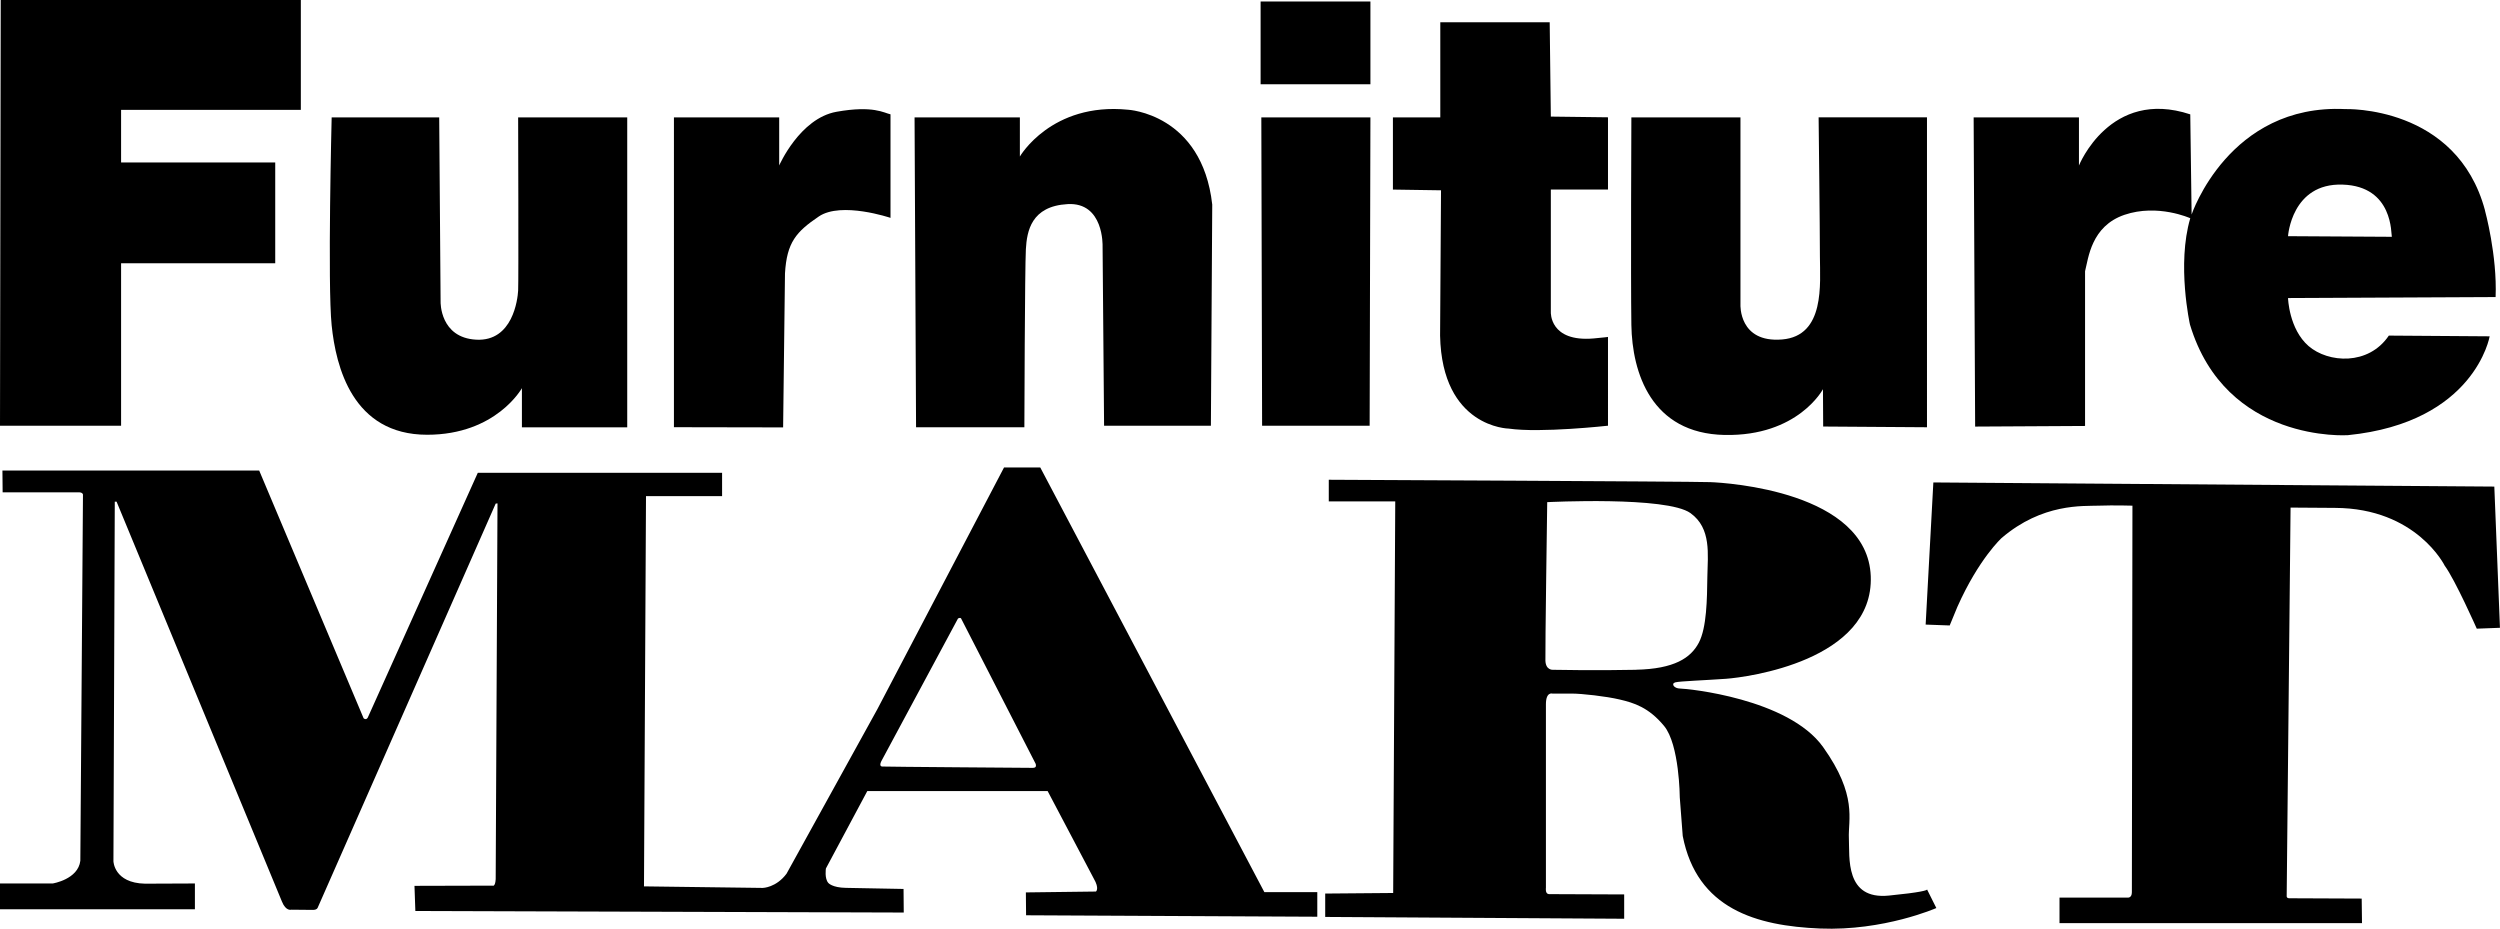
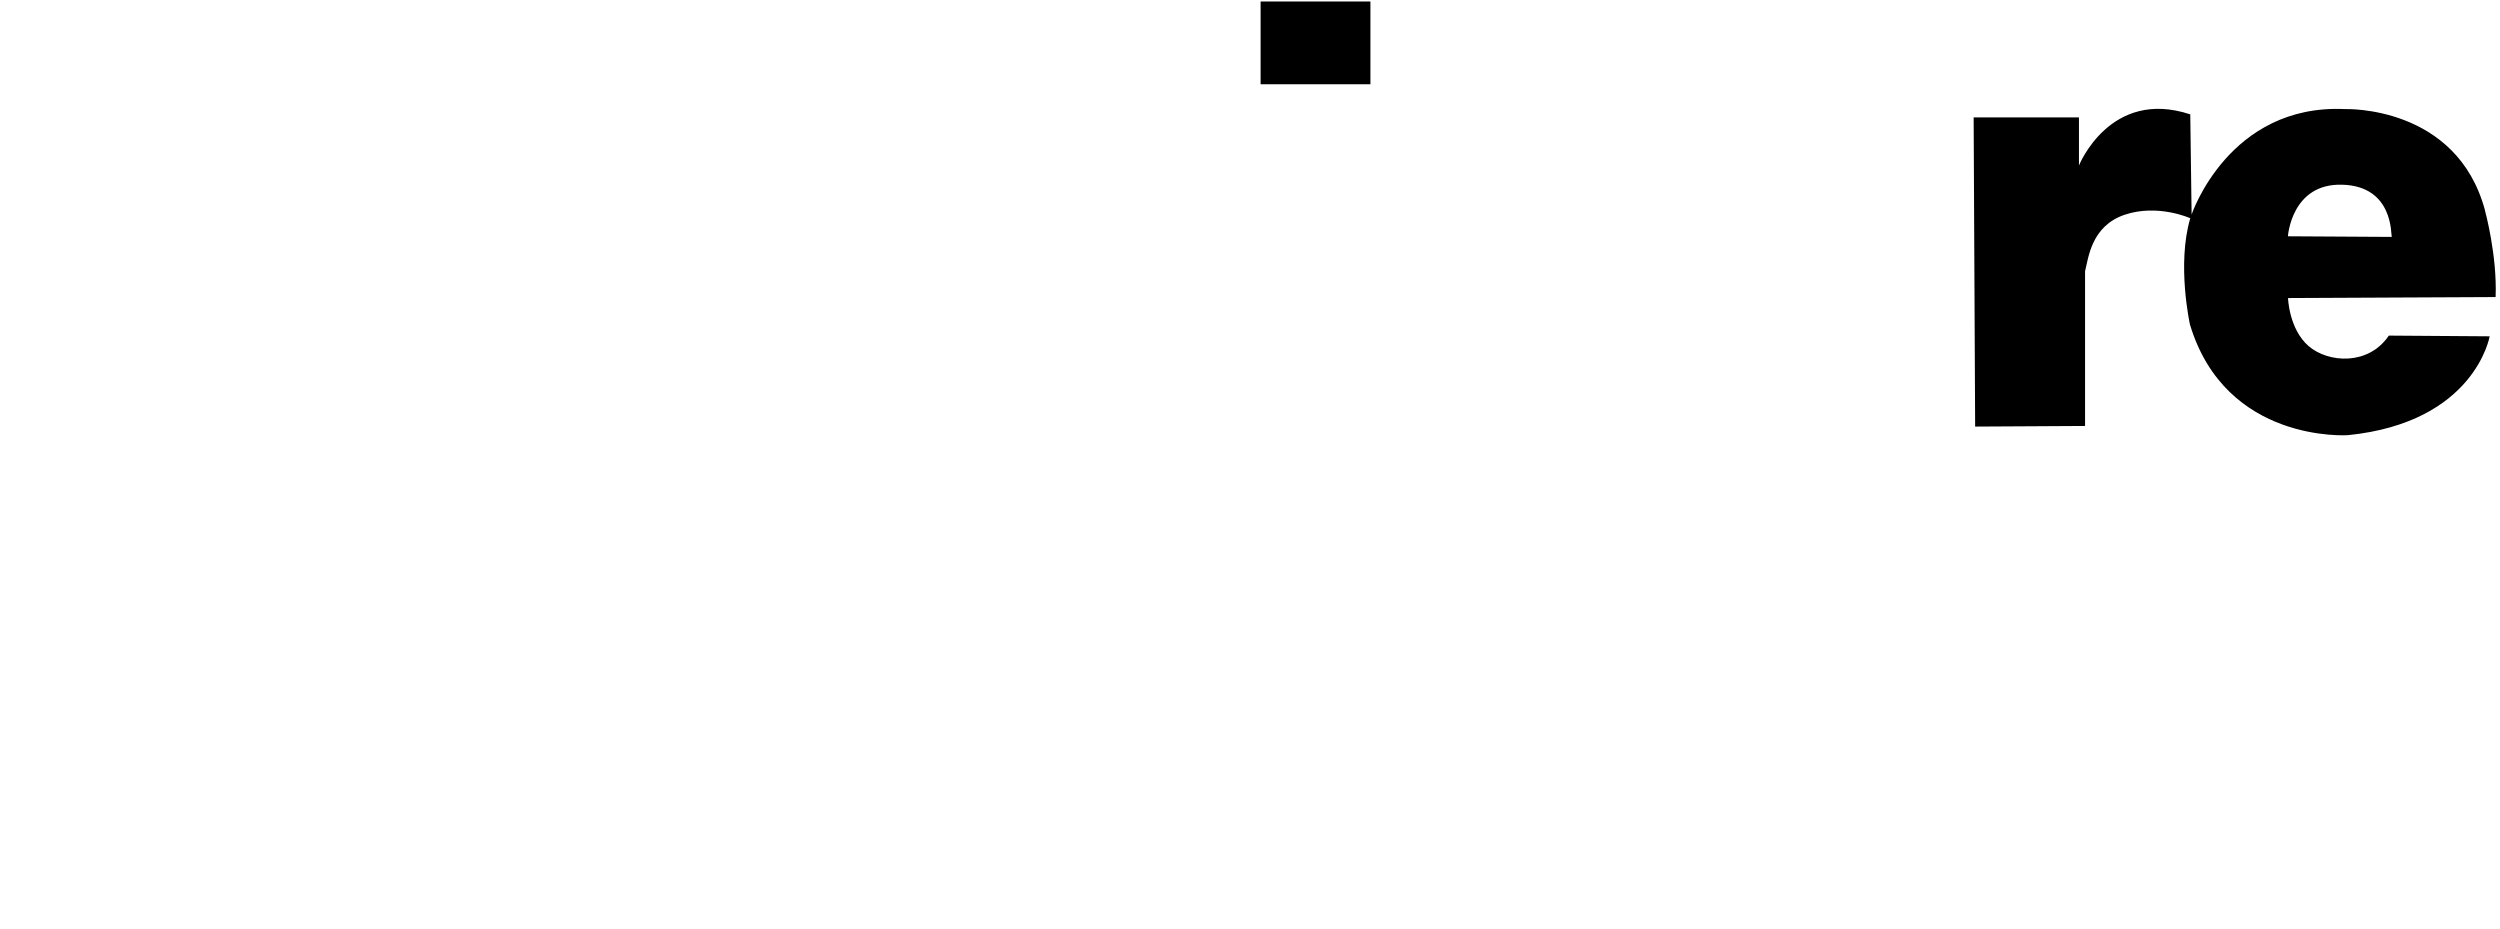
<svg xmlns="http://www.w3.org/2000/svg" id="mart_large_Image" viewBox="0 0 483.32 179.54">
  <defs>
    <style>.cls-1{fill-rule:evenodd}</style>
  </defs>
-   <path d="m244.45 172.5-43.34-82.13h-7l-24.5 46.75-17.55 31.79c-2.02 2.71-4.6 2.75-4.6 2.75l-22.96-.3.39-75.44h14.71v-4.51H92.37l-21.13 47.01c-.35 1.04-.95.43-.95.43L50.11 90.97H.47l.04 4.21h14.84c.65.04.69.43.69.43l-.51 70.8c-.43 3.61-5.34 4.39-5.34 4.39H0v4.99h37.68v-4.99l-9.64.04c-6.02-.13-6.11-4.35-6.11-4.35l.26-69.5h.35l31.96 77.29c.77 1.94 1.81 1.59 1.81 1.59l4.21.04c.77 0 .9-.43.9-.43l34.41-78.12.35-.04-.35 72.65c-.09 1.55-.6 1.25-.6 1.25l-15.1.04.17 4.86 94.42.3-.04-4.56-11.14-.21c-2.66-.04-3.4-.95-3.4-.95-.77-.86-.47-2.8-.47-2.8l8-14.96h34.87l8.91 16.9c1.16 1.98.43 2.52.43 2.52l-13.55.17.04 4.42 56.3.28v-4.76h-10.24.01Zm-44.65-24.05s-28.9-.21-29.27-.26-.53-.39.02-1.34l14.66-27.28s.43-.26.6 0l14.41 28.09s.3.78-.43.77h.01ZM456.66 178.47h-58.5v-4.94h13.19s.8.11.8-1.04l.11-74.73s-3.55-.11-6.54 0c-2.97.11-10.84-.51-18.75 6.25 0 0-4.41 4.01-8.55 13.3l-1.49 3.61-4.65-.17 1.49-27.48 108.45.8 1.09 27.3-4.48.17s-4.19-9.46-6.19-12.16c0 0-5.45-11.13-21.21-11.19l-8.6-.06-.75 75.02s-.11.51.51.51l13.99.06.06 4.7v.02ZM372.57 171.97c-.1.16-1.13.55-7.39 1.17-8.55.86-7.57-7.45-7.74-11.06-.17-3.61 1.72-8.26-4.99-17.66s-26.33-11.3-27.59-11.3-1.84-.97-.98-1.2 5.74-.4 9.8-.69 28.61-3.5 27.99-19.84c-.64-16.35-27.75-18.06-31.03-18.18-4.25-.14-73.75-.46-73.75-.46v4.19h12.85l-.4 75.7-13.14.11v4.52l57.8.35v-4.7l-14.56-.06c-.75-.06-.57-1.2-.57-1.2v-35.51c0-2.47 1.26-2.06 1.26-2.06h3.79c1.84 0 6.54.51 9.24 1.15 2.7.64 5.56 1.49 8.55 5.1 2.99 3.61 3.04 13.83 3.04 13.83l.57 7.45c2.75 14.11 14.23 17.38 26.55 17.89 12.33.51 22.48-3.96 22.48-3.96l-1.79-3.58h.01Zm-56.3-42.48c-7.45.17-16.06 0-16.06 0s-1.38.11-1.44-1.78c-.06-1.89.35-30.63.35-30.63s23.12-1.18 27.7 2.12c4.08 2.94 3.33 7.98 3.26 12.28-.06 4.3-.11 9.86-1.66 12.79-1.55 2.92-4.7 5.05-12.16 5.21Z" />
-   <path d="m372.52 171.88.04.09c.03-.06-.04-.09-.04-.09Z" />
-   <path d="M23.41 21.24v10.17h29.8V50.9h-29.8v31.41H0L.14 0h58.02v21.24M64.12 22.69h20.79l.27 35.68s-.16 6.93 6.9 7.3 8-7.82 8.09-9.5c.1-1.69 0-33.47 0-33.47h21.09v59.91H100.9v-7.57s-4.97 9.01-18.32 9.01c-14.45 0-17.65-13.23-18.46-21.14-.81-7.82 0-40.23 0-40.23ZM130.28 22.69h20.36v9.3s3.97-9.11 11.08-10.38c7.11-1.27 9.2.23 10.44.49v20.02s-9.5-3.22-13.86-.27c-4.37 2.96-6.19 4.99-6.54 11.02l-.36 29.76-21.11-.04V22.67ZM176.81 22.69h20.36v7.57s6.07-10.51 20.88-9.05c0 0 14.33.74 16.31 18.34l-.26 42.76h-20.65l-.29-34.75s.27-8.51-6.77-8.1c-7.04.4-7.86 5.24-8.06 8.72s-.29 34.42-.29 34.42H177.1l-.29-59.91h-.01ZM264.79 82.31H244l-.15-59.62h21.09l-.15 59.62z" class="cls-1" />
  <path d="M243.71.29h21.23v16h-21.23z" />
-   <path d="M269.29 22.69h9.16V4.31h21.15l.22 18.23 11.05.14v13.96h-11.05v23.7s-.28 5.84 8.29 5.09c2.14-.19 2.76-.29 2.76-.29V82.3s-13.06 1.45-19.19.56c0 0-12.91-.18-13.27-17.97l.18-28.1-9.3-.14V22.69ZM315.4 22.69h21.08V58.9s-.35 7.41 8.03 6.73 7.34-10.81 7.33-16.03c0-5.23-.25-26.91-.25-26.91h20.95V82.6l-20.07-.14-.04-7.22s-4.82 9.13-19.01 8.85c-14.19-.28-17.88-12.03-18.03-21.26-.14-9.23 0-40.13 0-40.13Z" class="cls-1" />
-   <path d="M480.42 40.67c-5.47-20.37-27.02-19.58-27.02-19.58-22.51-1.07-29.7 20.38-29.7 20.38l-.26-19.36C407.92 16.98 401.92 32 401.92 32v-9.3h-20.36l.29 59.77 21.25-.12V52.44c.65-2.54 1.18-8.71 7.62-10.91 6.44-2.19 12.72.66 12.72.66-2.64 8.96-.06 20.55-.06 20.55 6.93 23.02 30.53 21.39 30.53 21.39 24.58-2.47 27.41-19.11 27.41-19.11l-19.49-.14c-3.94 5.84-11.72 5.3-15.52 2.02-3.8-3.3-3.97-9.28-3.97-9.28l40.13-.19c.33-8.06-2.05-16.71-2.05-16.71l-.02-.03Zm-38.08 4.99s.67-10.3 10.55-9.97c9.88.31 9.35 9.69 9.52 10.09l-20.07-.12Z" />
+   <path d="M480.42 40.67c-5.47-20.37-27.02-19.58-27.02-19.58-22.51-1.07-29.7 20.38-29.7 20.38l-.26-19.36C407.92 16.98 401.92 32 401.92 32v-9.3h-20.36l.29 59.77 21.25-.12V52.44c.65-2.54 1.18-8.71 7.62-10.91 6.44-2.19 12.72.66 12.72.66-2.64 8.96-.06 20.55-.06 20.55 6.93 23.02 30.53 21.39 30.53 21.39 24.58-2.47 27.41-19.11 27.41-19.11l-19.49-.14c-3.94 5.84-11.72 5.3-15.52 2.02-3.8-3.3-3.97-9.28-3.97-9.28l40.13-.19c.33-8.06-2.05-16.71-2.05-16.71l-.02-.03m-38.08 4.99s.67-10.3 10.55-9.97c9.88.31 9.35 9.69 9.52 10.09l-20.07-.12Z" />
</svg>